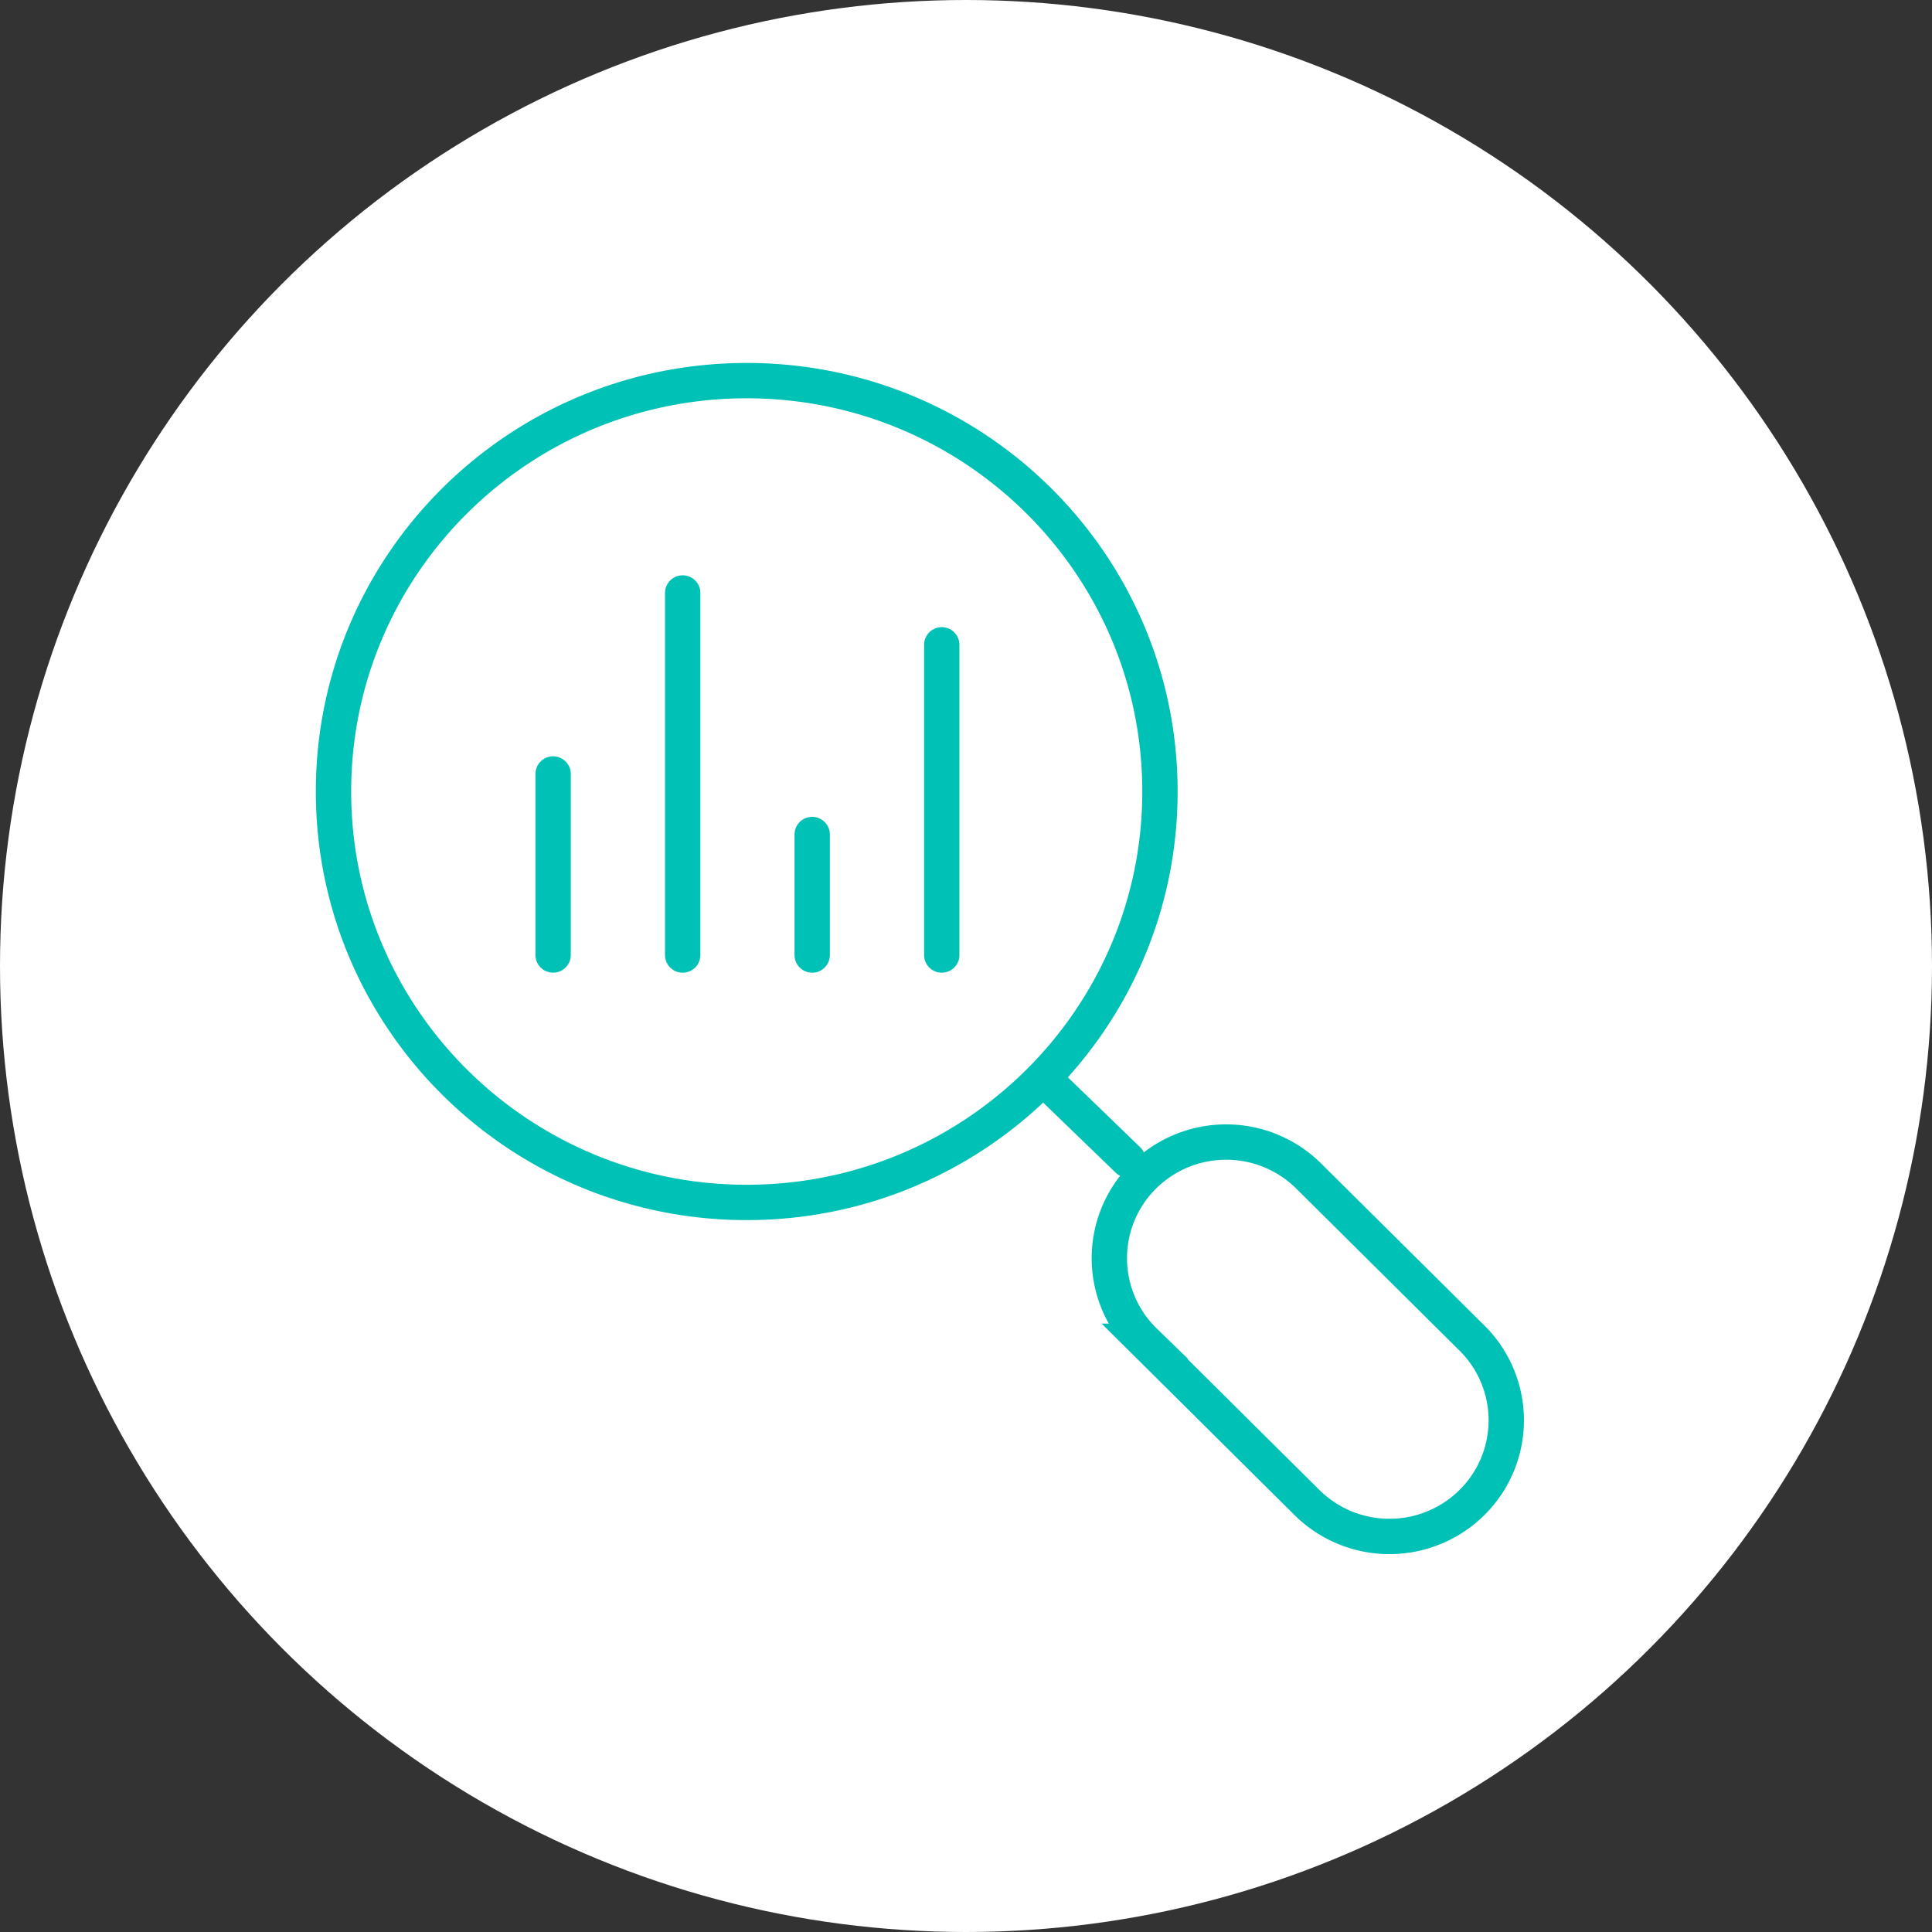
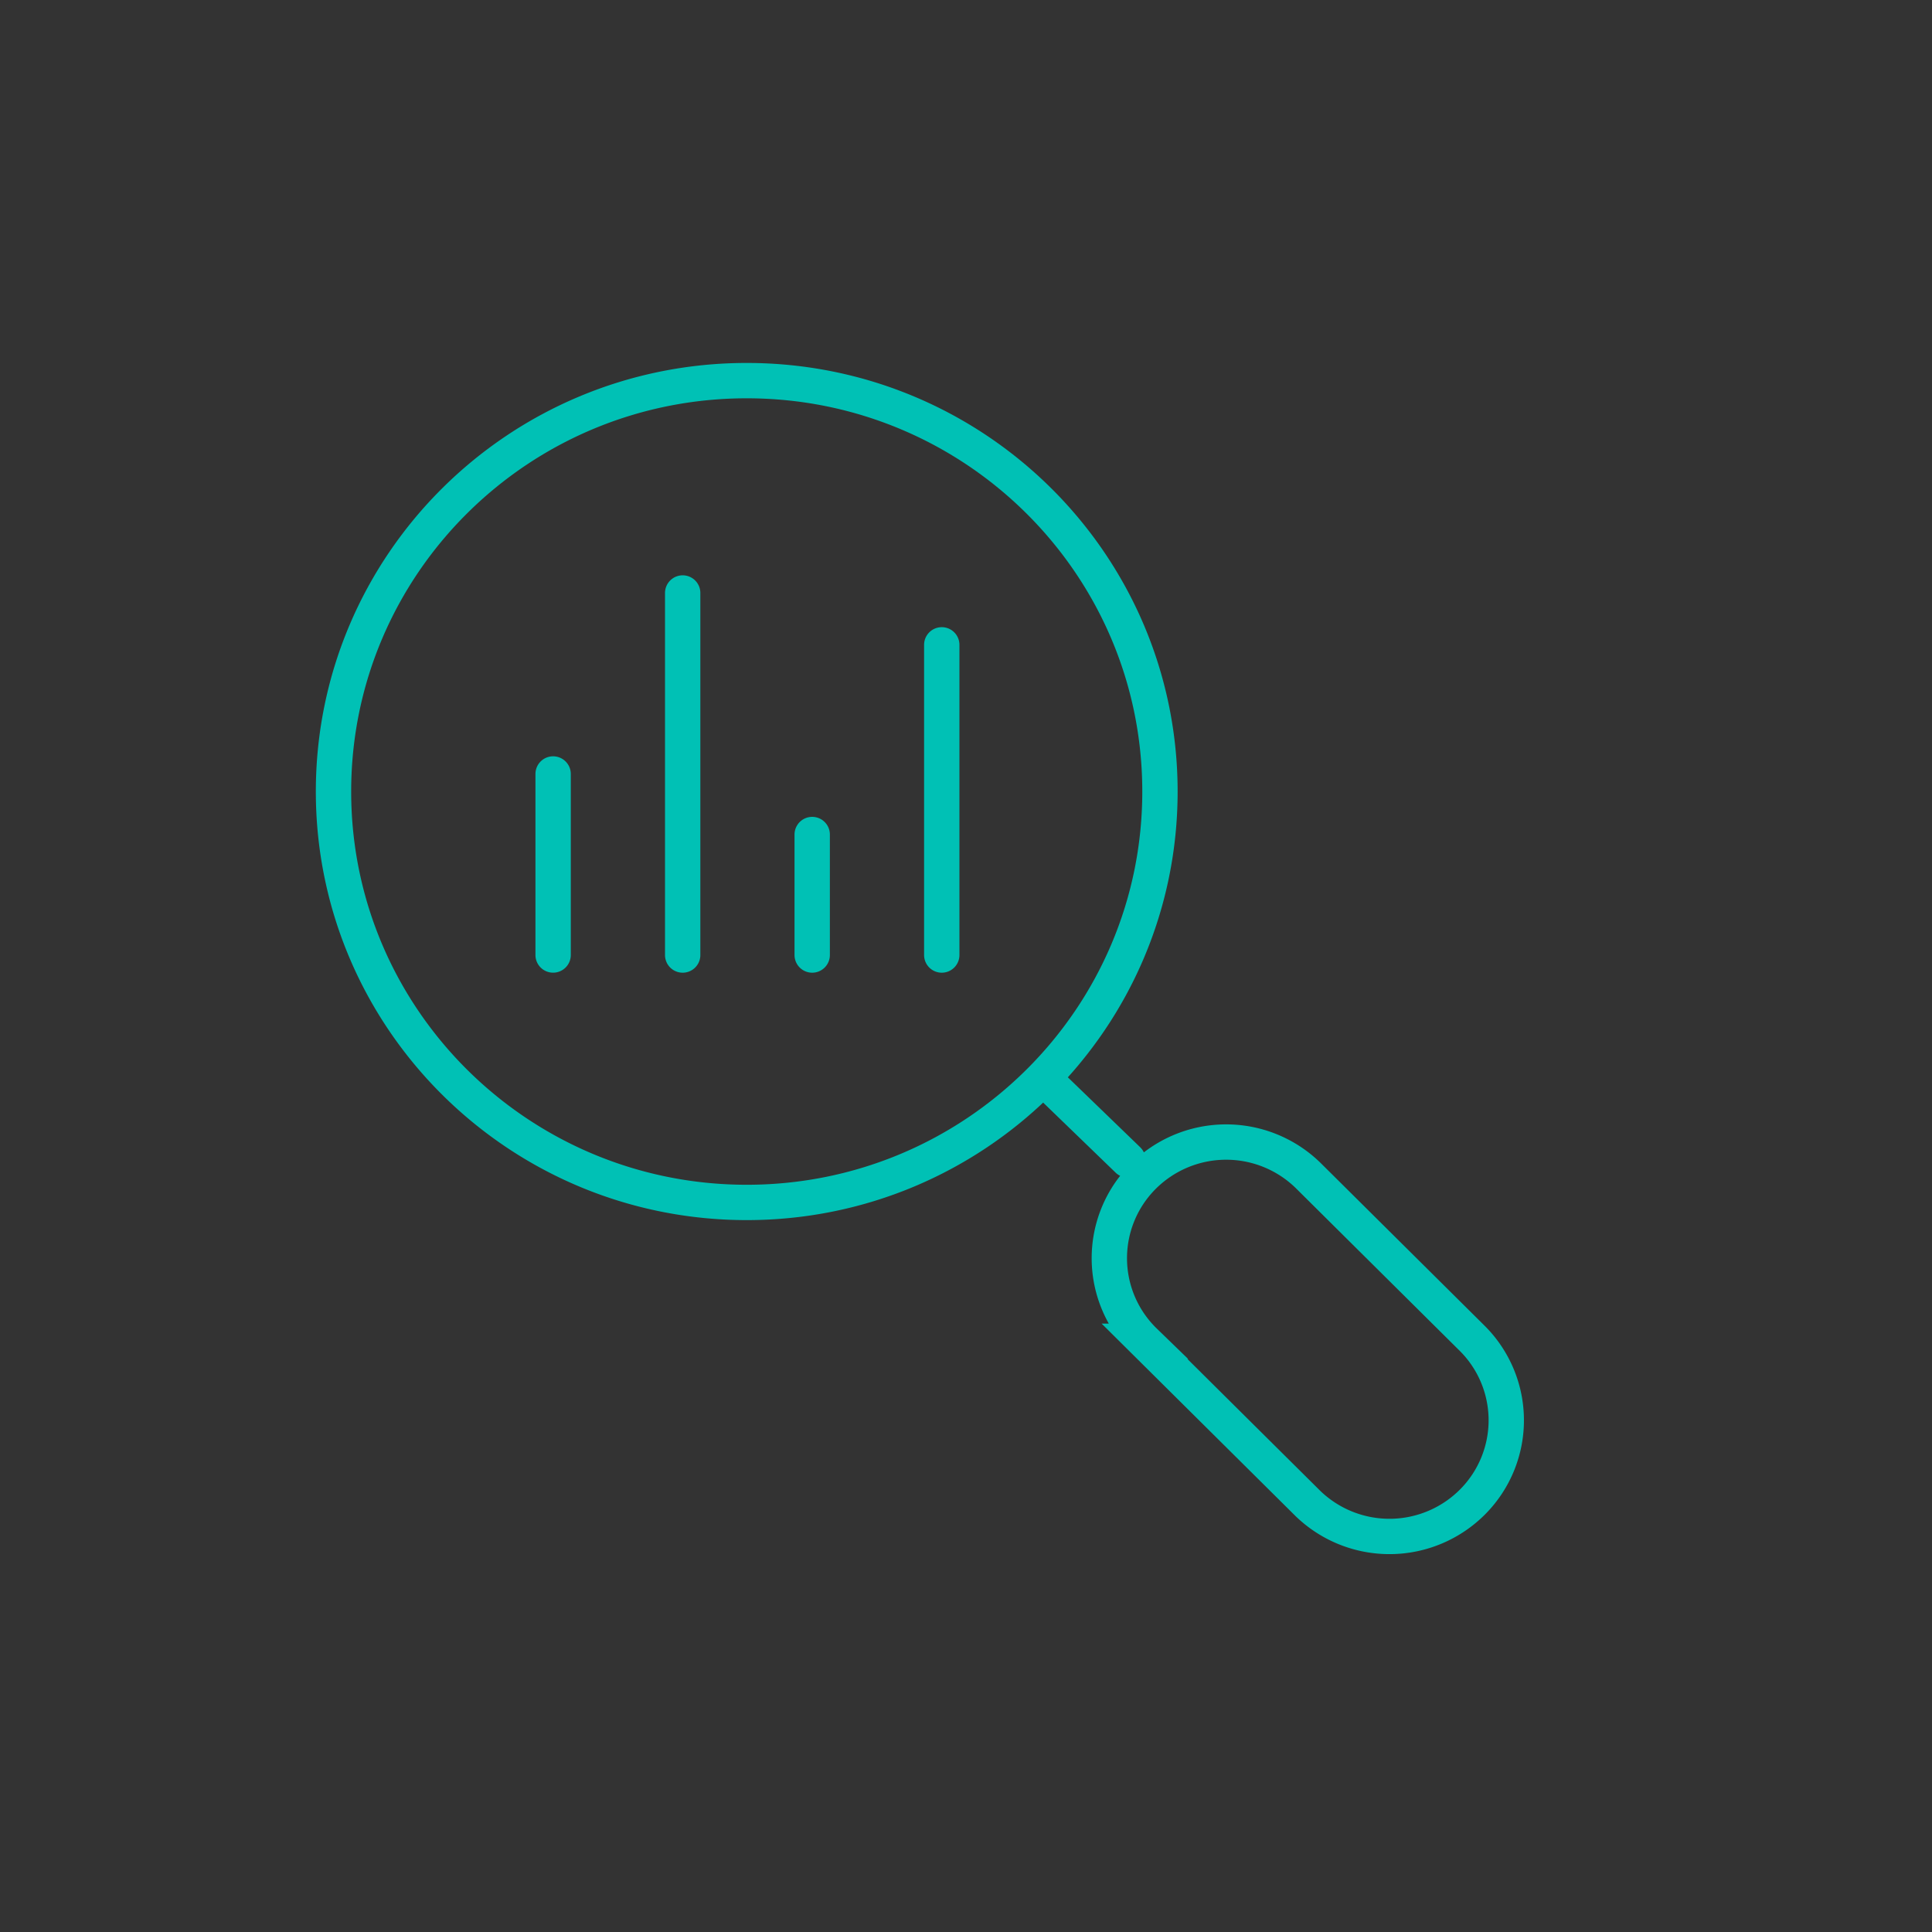
<svg xmlns="http://www.w3.org/2000/svg" width="82" height="82">
  <rect width="100%" height="100%" fill="#333333" stroke="none" />
  <g fill="none" fill-rule="evenodd">
-     <circle fill="#FFF" fill-rule="nonzero" cx="41" cy="41" r="41" />
    <g transform="translate(14 16)" stroke="#00C1B5" stroke-linecap="round" stroke-width="1.5">
      <path d="M.155 17.595c0 9.632 7.853 17.44 17.54 17.44 9.686 0 17.537-7.808 17.537-17.44 0-9.633-7.851-17.44-17.538-17.44C8.008.154.155 7.961.155 17.594zm48.283 23.161a4.91 4.91 0 0 1 .08 6.972 4.977 4.977 0 0 1-7.011.079l-6.931-6.88a4.91 4.91 0 0 1-.08-6.971 4.977 4.977 0 0 1 7.01-.08l6.932 6.88zm-14.567-7.525l-3.6-3.48M20.472 19.42v5.114m5.499-13.165v13.165M14.975 9.168v15.366M9.476 16.85v7.683" />
    </g>
  </g>
</svg>